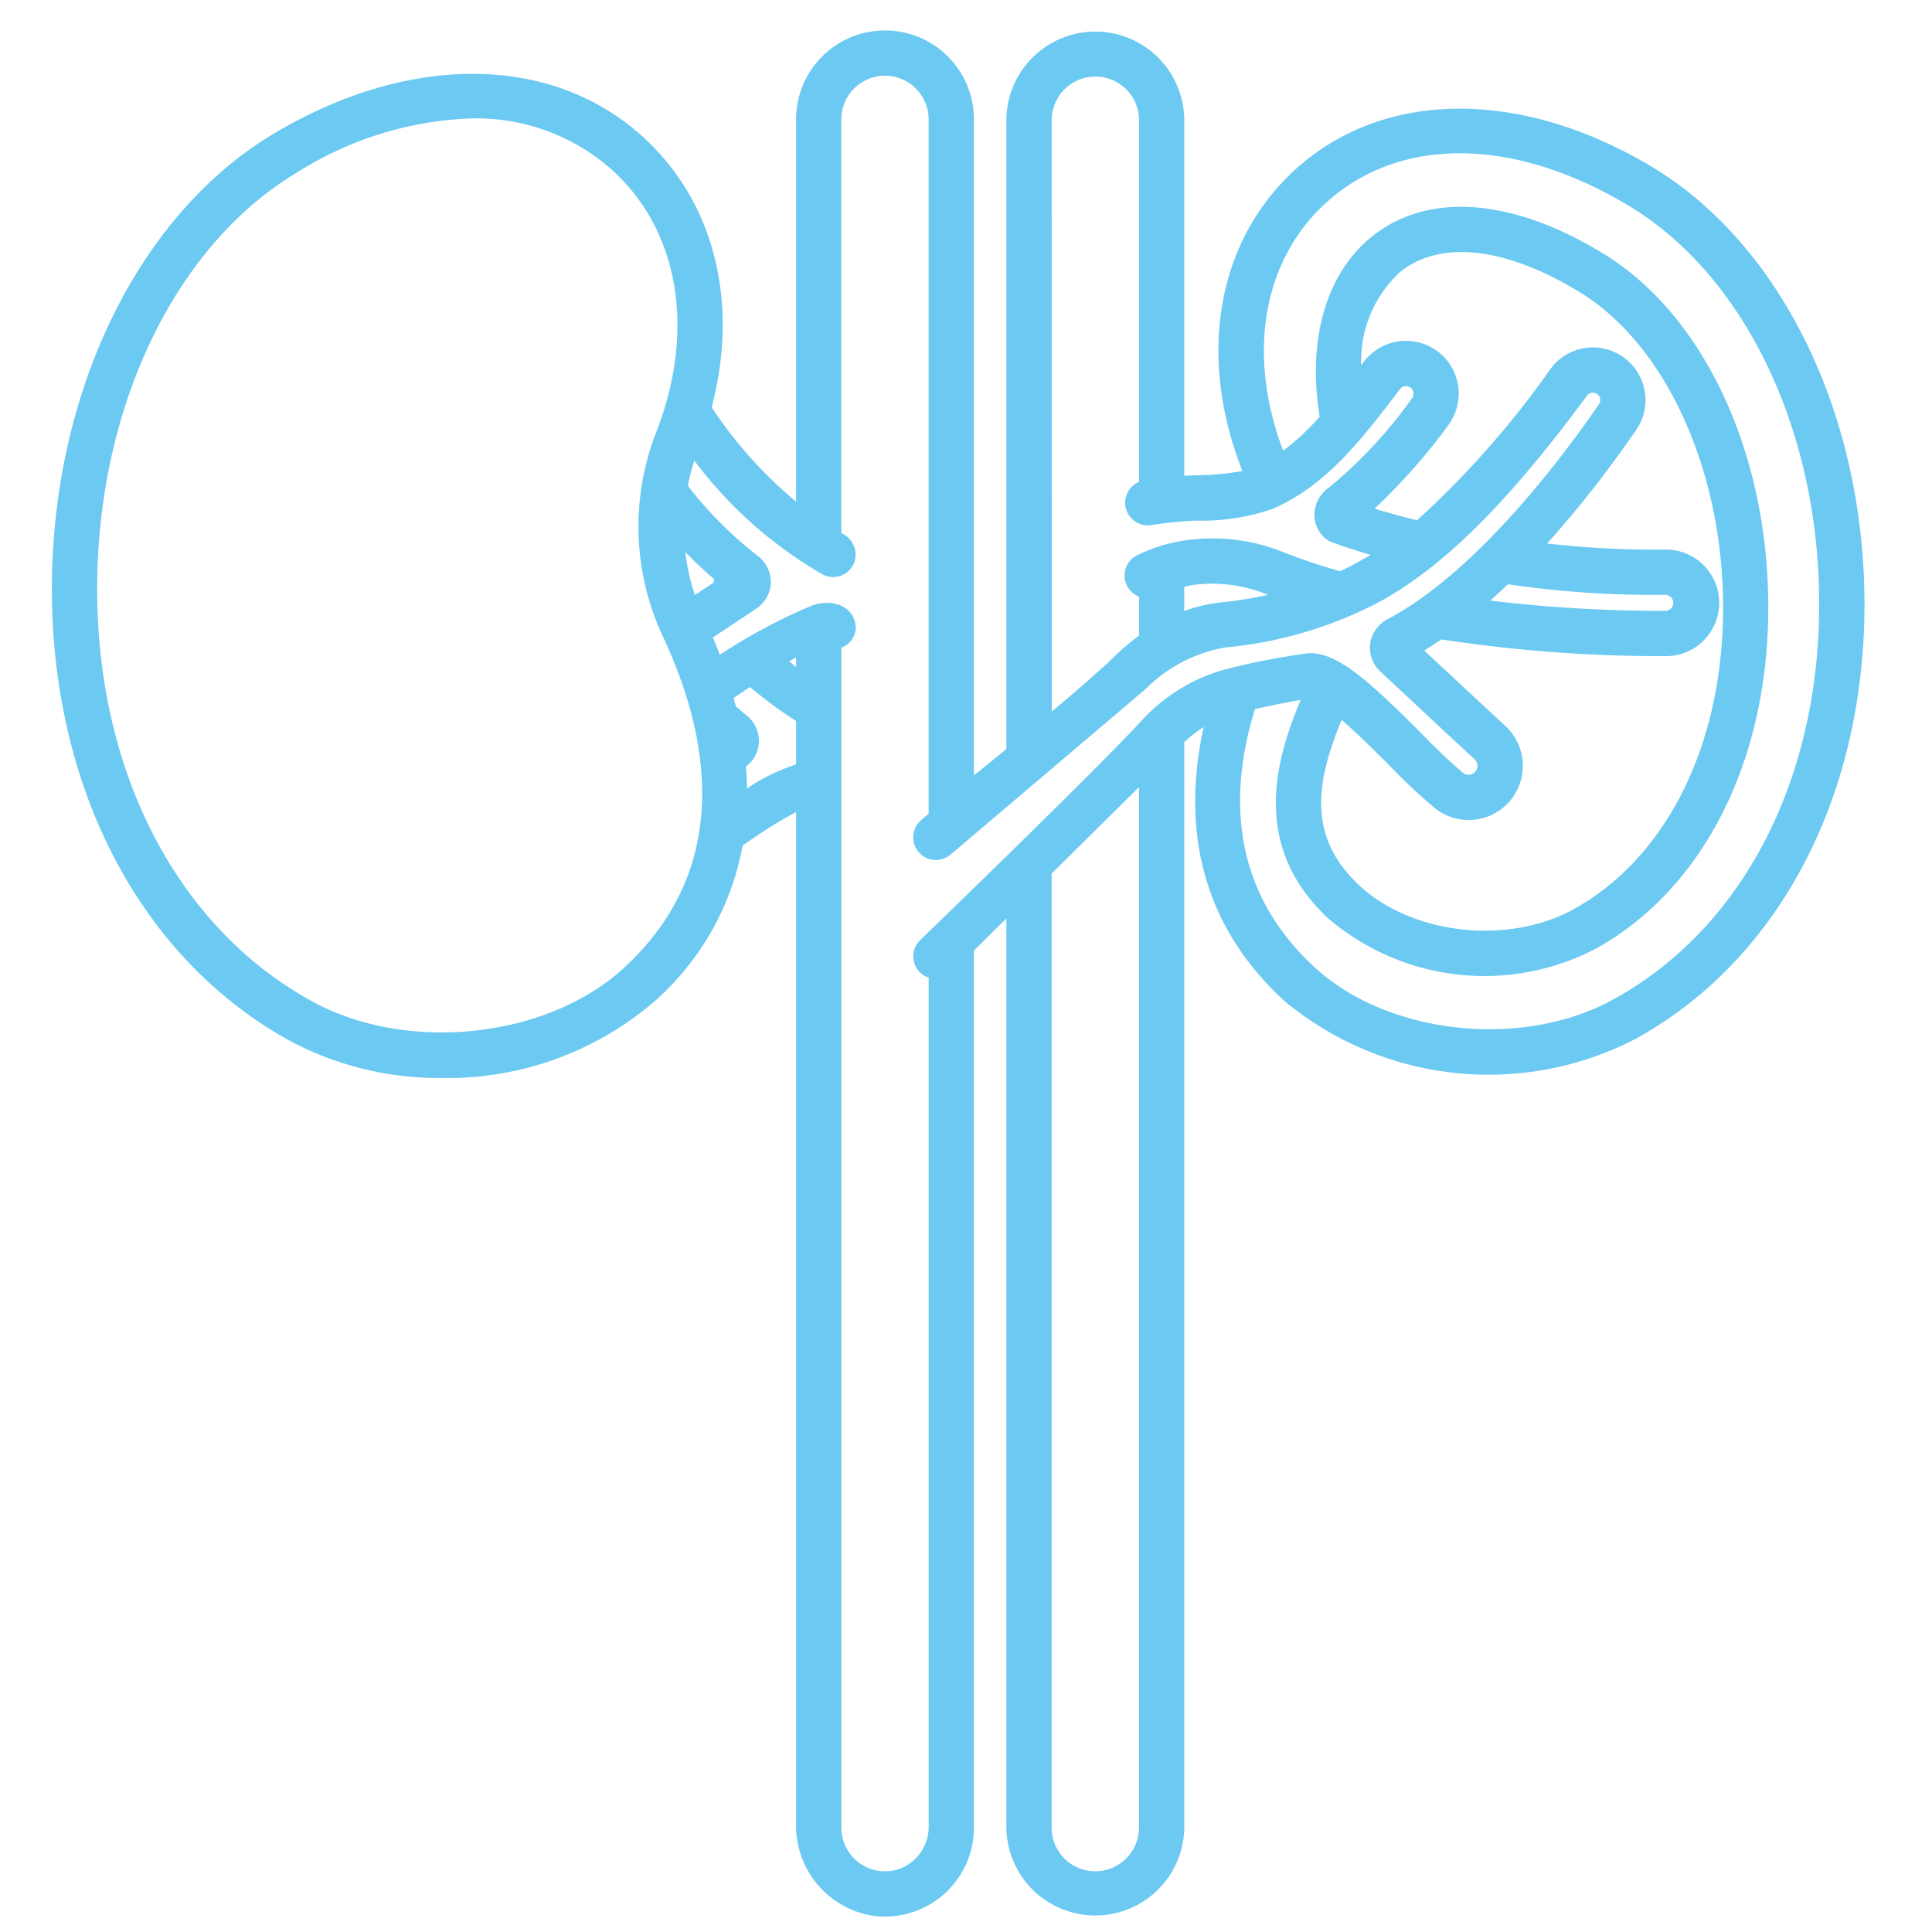
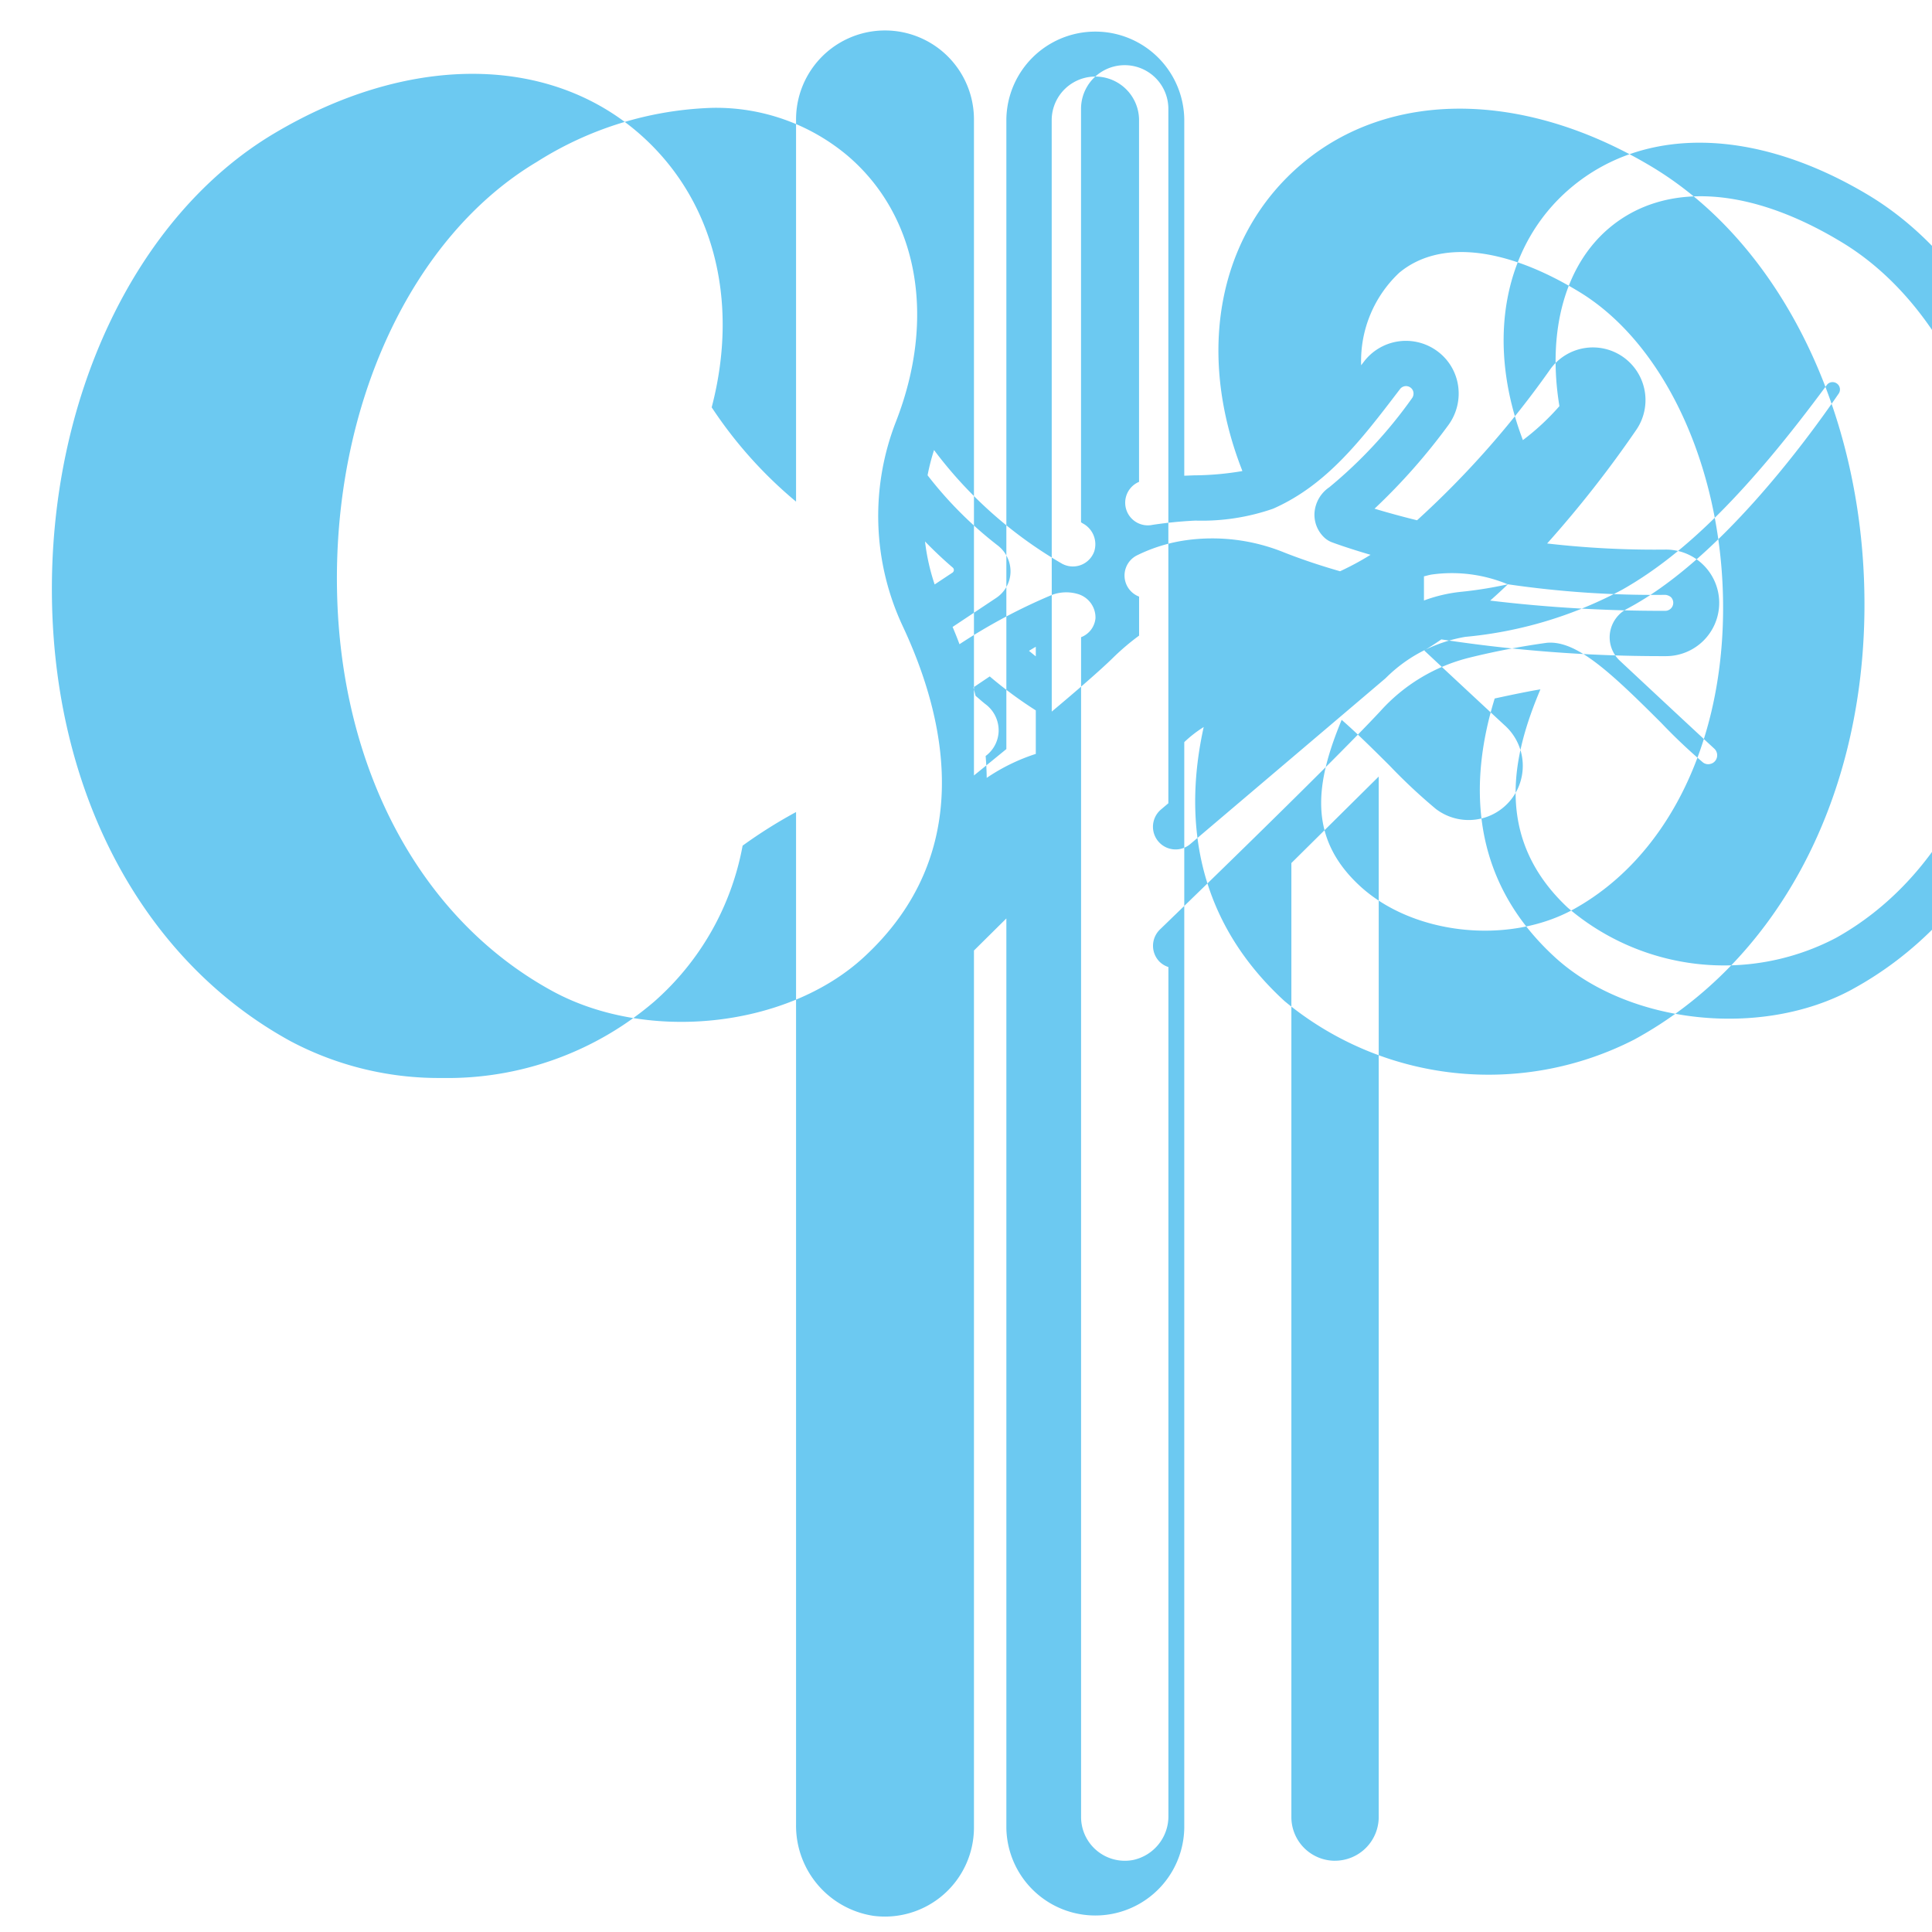
<svg xmlns="http://www.w3.org/2000/svg" id="Outline" height="300" viewBox="0 0 128 128" width="300" version="1.1">
  <g width="100%" height="100%" transform="matrix(1,0,0,1,0,0)">
-     <path d="m109.378 11.013c-8.44-5.033-17.309-5.087-23.147-.144-5.5 4.657-7.009 12.423-3.945 20.268.009.024.015.048.024.072a19.635 19.635 0 0 1 -3.217.284l-.632.025v-23.607a5.894 5.894 0 0 0 -11.787 0v41.716c-1.247 1.023-2.147 1.749-2.147 1.749v-43.465a5.893 5.893 0 0 0 -11.786 0v25.324a28.62 28.62 0 0 1 -5.59-6.248c1.88-7.173.084-14-4.978-18.289-6.057-5.13-15.266-5.071-24.032.156-9.185 5.477-14.953 17.658-14.695 31.031.254 12.961 6.172 23.844 15.838 29.115a20.98 20.98 0 0 0 9.993 2.419 21.034 21.034 0 0 0 14.077-5.069 18.109 18.109 0 0 0 5.846-10.323 32.211 32.211 0 0 1 3.541-2.227v67.073a6.038 6.038 0 0 0 5.117 6.055 5.9 5.9 0 0 0 6.669-5.838v-58.115l2.147-2.126v60.24a5.894 5.894 0 0 0 11.787 0v-71.921a8.014 8.014 0 0 1 1.287-1c-1.232 5.57-.855 12.457 5.348 18.15a21.172 21.172 0 0 0 23.182 2.554c9.3-5.07 15-15.539 15.24-28.008.249-12.864-5.301-24.58-14.14-29.851zm-39.7-3.1a2.894 2.894 0 0 1 5.787 0v24.011a1.5 1.5 0 0 0 .906 2.847 27.9 27.9 0 0 1 2.832-.28 14.38 14.38 0 0 0 5.137-.786c3.553-1.56 5.855-4.575 8.292-7.767l.123-.16a.5.5 0 0 1 .678-.112.484.484 0 0 1 .21.326.524.524 0 0 1 -.1.4 30.545 30.545 0 0 1 -5.47 5.887 2.238 2.238 0 0 0 -.982 1.672 2.071 2.071 0 0 0 .657 1.671 1.5 1.5 0 0 0 .5.307c.115.044 1.029.382 2.554.828-.22.136-.439.267-.658.391-.448.254-.9.485-1.361.7-1.264-.363-2.5-.772-3.695-1.242a12.628 12.628 0 0 0 -6.514-.814 10.712 10.712 0 0 0 -3.242 1 1.494 1.494 0 0 0 .136 2.735v2.584a15.984 15.984 0 0 0 -1.733 1.474c-.841.825-2.43 2.2-4.054 3.56zm19.211 39.779c1.1.957 2.337 2.2 3.175 3.032a37.258 37.258 0 0 0 3.056 2.863 3.584 3.584 0 0 0 5.452-1.372 3.6 3.6 0 0 0 -.854-4.133c-1.2-1.107-3.726-3.459-5.359-4.986.38-.23.759-.476 1.134-.734a96.567 96.567 0 0 0 14.545 1.109h.3a3.53 3.53 0 1 0 -.043-7.059 62.263 62.263 0 0 1 -7.793-.405 74.224 74.224 0 0 0 5.911-7.536 3.491 3.491 0 0 0 -.732-4.712 3.482 3.482 0 0 0 -4.944.666 60.8 60.8 0 0 1 -8.854 10.045c-1.128-.279-2.083-.547-2.816-.768a40.282 40.282 0 0 0 4.876-5.518 3.542 3.542 0 0 0 .651-2.689 3.462 3.462 0 0 0 -1.483-2.31 3.5 3.5 0 0 0 -4.746.773l-.185.241a8.026 8.026 0 0 1 2.52-6.126c2.652-2.206 7.009-1.74 11.954 1.279 5.863 3.579 9.681 12.238 9.5 21.548-.171 8.748-3.853 15.968-9.848 19.312-4.357 2.432-10.759 1.726-14.272-1.573-3.396-3.184-2.879-6.765-1.145-10.947zm11.011-8.982a66.95 66.95 0 0 0 10.43.7.689.689 0 0 1 .371.15.532.532 0 0 1 -.373.909 95.658 95.658 0 0 1 -11.6-.678q.6-.53 1.172-1.081zm-15.883.7a26.708 26.708 0 0 1 -3.109.5 9.968 9.968 0 0 0 -2.45.574v-1.6c.188-.041.36-.1.56-.126a9.635 9.635 0 0 1 4.959.64zm-37.976.014a14.118 14.118 0 0 1 -.639-2.85c.575.591 1.181 1.169 1.828 1.722a.213.213 0 0 1 -.012.345c-.361.238-.762.505-1.174.778zm-4.716 24.714c-5.073 4.654-14.316 5.653-20.605 2.226-8.708-4.746-14.045-14.664-14.274-26.537-.238-12.315 4.954-23.461 13.231-28.397a23.026 23.026 0 0 1 11.623-3.585 13.538 13.538 0 0 1 8.937 3.142c4.7 3.977 5.936 10.742 3.236 17.655a17.206 17.206 0 0 0 .444 13.525c2.932 6.246 4.866 15.127-2.592 21.971zm8.165-11.9q-.012-.732-.072-1.451a2.127 2.127 0 0 0 .861-1.633 2.168 2.168 0 0 0 -.858-1.791c-.236-.179-.444-.377-.671-.563q-.069-.281-.144-.557c.362-.244.724-.488 1.084-.728a27.528 27.528 0 0 0 3.051 2.25v2.883a12.753 12.753 0 0 0 -3.251 1.588zm3.251-8.054c-.149-.112-.3-.245-.451-.364.175-.108.329-.2.451-.269zm8.211 18.112a1.5 1.5 0 0 0 -.011 2.121 1.466 1.466 0 0 0 .586.351v56.215a2.958 2.958 0 0 1 -2.316 2.941 2.9 2.9 0 0 1 -3.47-2.833v-78.175a1.494 1.494 0 0 0 .954-1.251 1.622 1.622 0 0 0 -1.178-1.613 2.711 2.711 0 0 0 -1.7.06 37.469 37.469 0 0 0 -6.131 3.269c-.149-.4-.3-.776-.457-1.145 1.136-.754 2.207-1.467 2.885-1.92a2.121 2.121 0 0 0 .951-1.68 2.17 2.17 0 0 0 -.849-1.8 25.849 25.849 0 0 1 -4.645-4.647 14.233 14.233 0 0 1 .429-1.672 28.305 28.305 0 0 0 8.462 7.519 1.5 1.5 0 0 0 2.152-.808 1.565 1.565 0 0 0 -.765-1.854c-.038-.022-.073-.048-.111-.07v-27.393a2.893 2.893 0 0 1 5.786 0v46.007l-.49.415a1.5 1.5 0 1 0 1.94 2.289s12.026-10.205 12.946-10.992a9.775 9.775 0 0 1 5.28-2.737 27.283 27.283 0 0 0 10.41-3.135c4.2-2.378 8.376-6.557 13.539-13.552a.462.462 0 0 1 .314-.185.493.493 0 0 1 .368.1.485.485 0 0 1 .105.655c-2.21 3.229-8 11.082-14.027 14.26a2.147 2.147 0 0 0 -1.129 1.61 2.119 2.119 0 0 0 .652 1.825c1.423 1.33 4.8 4.483 6.253 5.821a.6.6 0 0 1 .148.689.579.579 0 0 1 -.4.331.565.565 0 0 1 -.492-.1 36.829 36.829 0 0 1 -2.756-2.612c-3.432-3.429-5.656-5.5-7.6-5.311a49.789 49.789 0 0 0 -5.131.986 11.729 11.729 0 0 0 -5.89 3.547c-3.503 3.762-14.612 14.472-14.612 14.472zm11.611 61.684a2.892 2.892 0 0 1 -2.889-2.889v-63.212l5.787-5.731v68.941a2.9 2.9 0 0 1 -2.898 2.889zm34.279-57.74c-6.019 3.28-14.863 2.325-19.717-2.13-5.7-5.228-5.657-11.694-3.981-17.133 1.3-.285 2.339-.492 3.03-.606-1.843 4.361-3.129 9.827 1.8 14.456a15.945 15.945 0 0 0 17.787 2.008c6.937-3.87 11.193-12.047 11.385-21.875.206-10.5-4.086-19.987-10.935-24.167-6.107-3.728-11.732-4.1-15.434-1.025-2.989 2.486-4.16 6.883-3.345 11.84a16.027 16.027 0 0 1 -2.419 2.25c-2.488-6.548-1.289-12.931 3.157-16.7 4.9-4.152 12.256-3.99 19.672.431 7.929 4.729 12.905 15.412 12.676 27.217-.218 11.377-5.332 20.884-13.676 25.432z" fill="#6cc9f1" fill-opacity="1" data-original-color="#000000ff" stroke="none" stroke-opacity="1" />
+     <path d="m109.378 11.013c-8.44-5.033-17.309-5.087-23.147-.144-5.5 4.657-7.009 12.423-3.945 20.268.009.024.015.048.024.072a19.635 19.635 0 0 1 -3.217.284l-.632.025v-23.607a5.894 5.894 0 0 0 -11.787 0v41.716c-1.247 1.023-2.147 1.749-2.147 1.749v-43.465a5.893 5.893 0 0 0 -11.786 0v25.324a28.62 28.62 0 0 1 -5.59-6.248c1.88-7.173.084-14-4.978-18.289-6.057-5.13-15.266-5.071-24.032.156-9.185 5.477-14.953 17.658-14.695 31.031.254 12.961 6.172 23.844 15.838 29.115a20.98 20.98 0 0 0 9.993 2.419 21.034 21.034 0 0 0 14.077-5.069 18.109 18.109 0 0 0 5.846-10.323 32.211 32.211 0 0 1 3.541-2.227v67.073a6.038 6.038 0 0 0 5.117 6.055 5.9 5.9 0 0 0 6.669-5.838v-58.115l2.147-2.126v60.24a5.894 5.894 0 0 0 11.787 0v-71.921a8.014 8.014 0 0 1 1.287-1c-1.232 5.57-.855 12.457 5.348 18.15a21.172 21.172 0 0 0 23.182 2.554c9.3-5.07 15-15.539 15.24-28.008.249-12.864-5.301-24.58-14.14-29.851zm-39.7-3.1a2.894 2.894 0 0 1 5.787 0v24.011a1.5 1.5 0 0 0 .906 2.847 27.9 27.9 0 0 1 2.832-.28 14.38 14.38 0 0 0 5.137-.786c3.553-1.56 5.855-4.575 8.292-7.767l.123-.16a.5.5 0 0 1 .678-.112.484.484 0 0 1 .21.326.524.524 0 0 1 -.1.4 30.545 30.545 0 0 1 -5.47 5.887 2.238 2.238 0 0 0 -.982 1.672 2.071 2.071 0 0 0 .657 1.671 1.5 1.5 0 0 0 .5.307c.115.044 1.029.382 2.554.828-.22.136-.439.267-.658.391-.448.254-.9.485-1.361.7-1.264-.363-2.5-.772-3.695-1.242a12.628 12.628 0 0 0 -6.514-.814 10.712 10.712 0 0 0 -3.242 1 1.494 1.494 0 0 0 .136 2.735v2.584a15.984 15.984 0 0 0 -1.733 1.474c-.841.825-2.43 2.2-4.054 3.56zm19.211 39.779c1.1.957 2.337 2.2 3.175 3.032a37.258 37.258 0 0 0 3.056 2.863 3.584 3.584 0 0 0 5.452-1.372 3.6 3.6 0 0 0 -.854-4.133c-1.2-1.107-3.726-3.459-5.359-4.986.38-.23.759-.476 1.134-.734a96.567 96.567 0 0 0 14.545 1.109h.3a3.53 3.53 0 1 0 -.043-7.059 62.263 62.263 0 0 1 -7.793-.405 74.224 74.224 0 0 0 5.911-7.536 3.491 3.491 0 0 0 -.732-4.712 3.482 3.482 0 0 0 -4.944.666 60.8 60.8 0 0 1 -8.854 10.045c-1.128-.279-2.083-.547-2.816-.768a40.282 40.282 0 0 0 4.876-5.518 3.542 3.542 0 0 0 .651-2.689 3.462 3.462 0 0 0 -1.483-2.31 3.5 3.5 0 0 0 -4.746.773l-.185.241a8.026 8.026 0 0 1 2.52-6.126c2.652-2.206 7.009-1.74 11.954 1.279 5.863 3.579 9.681 12.238 9.5 21.548-.171 8.748-3.853 15.968-9.848 19.312-4.357 2.432-10.759 1.726-14.272-1.573-3.396-3.184-2.879-6.765-1.145-10.947zm11.011-8.982a66.95 66.95 0 0 0 10.43.7.689.689 0 0 1 .371.15.532.532 0 0 1 -.373.909 95.658 95.658 0 0 1 -11.6-.678q.6-.53 1.172-1.081za26.708 26.708 0 0 1 -3.109.5 9.968 9.968 0 0 0 -2.45.574v-1.6c.188-.041.36-.1.56-.126a9.635 9.635 0 0 1 4.959.64zm-37.976.014a14.118 14.118 0 0 1 -.639-2.85c.575.591 1.181 1.169 1.828 1.722a.213.213 0 0 1 -.012.345c-.361.238-.762.505-1.174.778zm-4.716 24.714c-5.073 4.654-14.316 5.653-20.605 2.226-8.708-4.746-14.045-14.664-14.274-26.537-.238-12.315 4.954-23.461 13.231-28.397a23.026 23.026 0 0 1 11.623-3.585 13.538 13.538 0 0 1 8.937 3.142c4.7 3.977 5.936 10.742 3.236 17.655a17.206 17.206 0 0 0 .444 13.525c2.932 6.246 4.866 15.127-2.592 21.971zm8.165-11.9q-.012-.732-.072-1.451a2.127 2.127 0 0 0 .861-1.633 2.168 2.168 0 0 0 -.858-1.791c-.236-.179-.444-.377-.671-.563q-.069-.281-.144-.557c.362-.244.724-.488 1.084-.728a27.528 27.528 0 0 0 3.051 2.25v2.883a12.753 12.753 0 0 0 -3.251 1.588zm3.251-8.054c-.149-.112-.3-.245-.451-.364.175-.108.329-.2.451-.269zm8.211 18.112a1.5 1.5 0 0 0 -.011 2.121 1.466 1.466 0 0 0 .586.351v56.215a2.958 2.958 0 0 1 -2.316 2.941 2.9 2.9 0 0 1 -3.47-2.833v-78.175a1.494 1.494 0 0 0 .954-1.251 1.622 1.622 0 0 0 -1.178-1.613 2.711 2.711 0 0 0 -1.7.06 37.469 37.469 0 0 0 -6.131 3.269c-.149-.4-.3-.776-.457-1.145 1.136-.754 2.207-1.467 2.885-1.92a2.121 2.121 0 0 0 .951-1.68 2.17 2.17 0 0 0 -.849-1.8 25.849 25.849 0 0 1 -4.645-4.647 14.233 14.233 0 0 1 .429-1.672 28.305 28.305 0 0 0 8.462 7.519 1.5 1.5 0 0 0 2.152-.808 1.565 1.565 0 0 0 -.765-1.854c-.038-.022-.073-.048-.111-.07v-27.393a2.893 2.893 0 0 1 5.786 0v46.007l-.49.415a1.5 1.5 0 1 0 1.94 2.289s12.026-10.205 12.946-10.992a9.775 9.775 0 0 1 5.28-2.737 27.283 27.283 0 0 0 10.41-3.135c4.2-2.378 8.376-6.557 13.539-13.552a.462.462 0 0 1 .314-.185.493.493 0 0 1 .368.1.485.485 0 0 1 .105.655c-2.21 3.229-8 11.082-14.027 14.26a2.147 2.147 0 0 0 -1.129 1.61 2.119 2.119 0 0 0 .652 1.825c1.423 1.33 4.8 4.483 6.253 5.821a.6.6 0 0 1 .148.689.579.579 0 0 1 -.4.331.565.565 0 0 1 -.492-.1 36.829 36.829 0 0 1 -2.756-2.612c-3.432-3.429-5.656-5.5-7.6-5.311a49.789 49.789 0 0 0 -5.131.986 11.729 11.729 0 0 0 -5.89 3.547c-3.503 3.762-14.612 14.472-14.612 14.472zm11.611 61.684a2.892 2.892 0 0 1 -2.889-2.889v-63.212l5.787-5.731v68.941a2.9 2.9 0 0 1 -2.898 2.889zm34.279-57.74c-6.019 3.28-14.863 2.325-19.717-2.13-5.7-5.228-5.657-11.694-3.981-17.133 1.3-.285 2.339-.492 3.03-.606-1.843 4.361-3.129 9.827 1.8 14.456a15.945 15.945 0 0 0 17.787 2.008c6.937-3.87 11.193-12.047 11.385-21.875.206-10.5-4.086-19.987-10.935-24.167-6.107-3.728-11.732-4.1-15.434-1.025-2.989 2.486-4.16 6.883-3.345 11.84a16.027 16.027 0 0 1 -2.419 2.25c-2.488-6.548-1.289-12.931 3.157-16.7 4.9-4.152 12.256-3.99 19.672.431 7.929 4.729 12.905 15.412 12.676 27.217-.218 11.377-5.332 20.884-13.676 25.432z" fill="#6cc9f1" fill-opacity="1" data-original-color="#000000ff" stroke="none" stroke-opacity="1" />
  </g>
</svg>